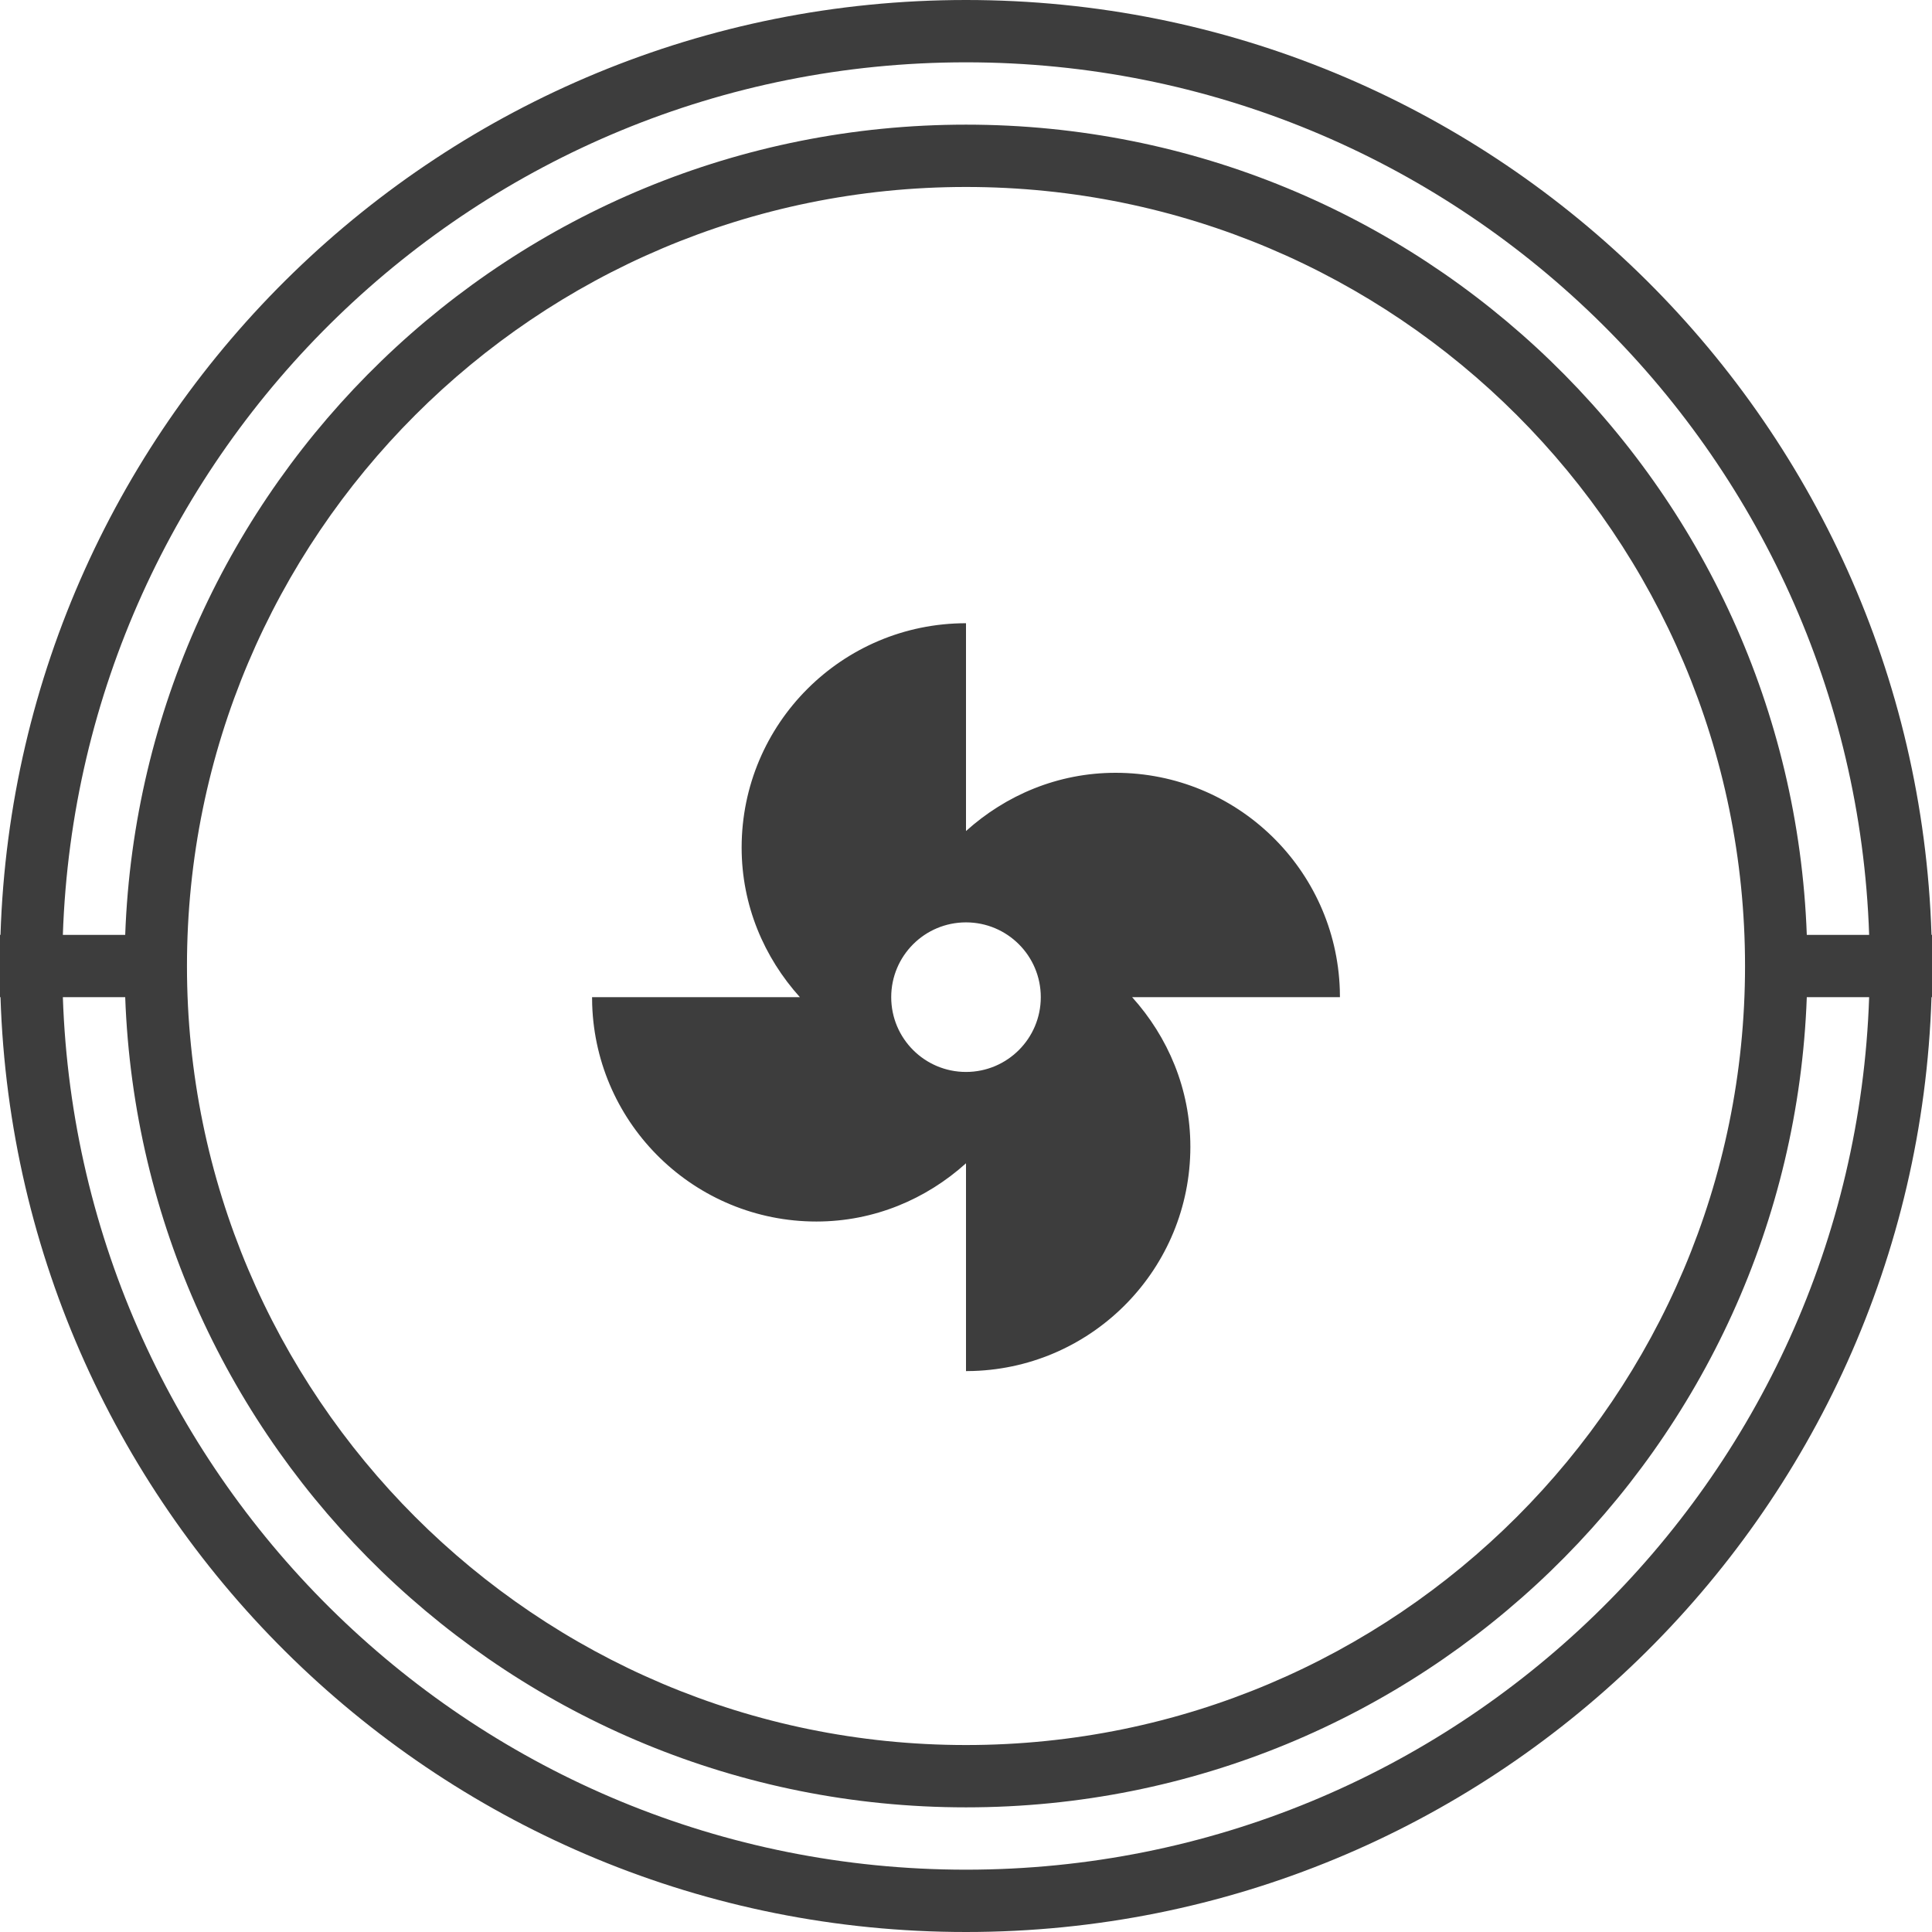
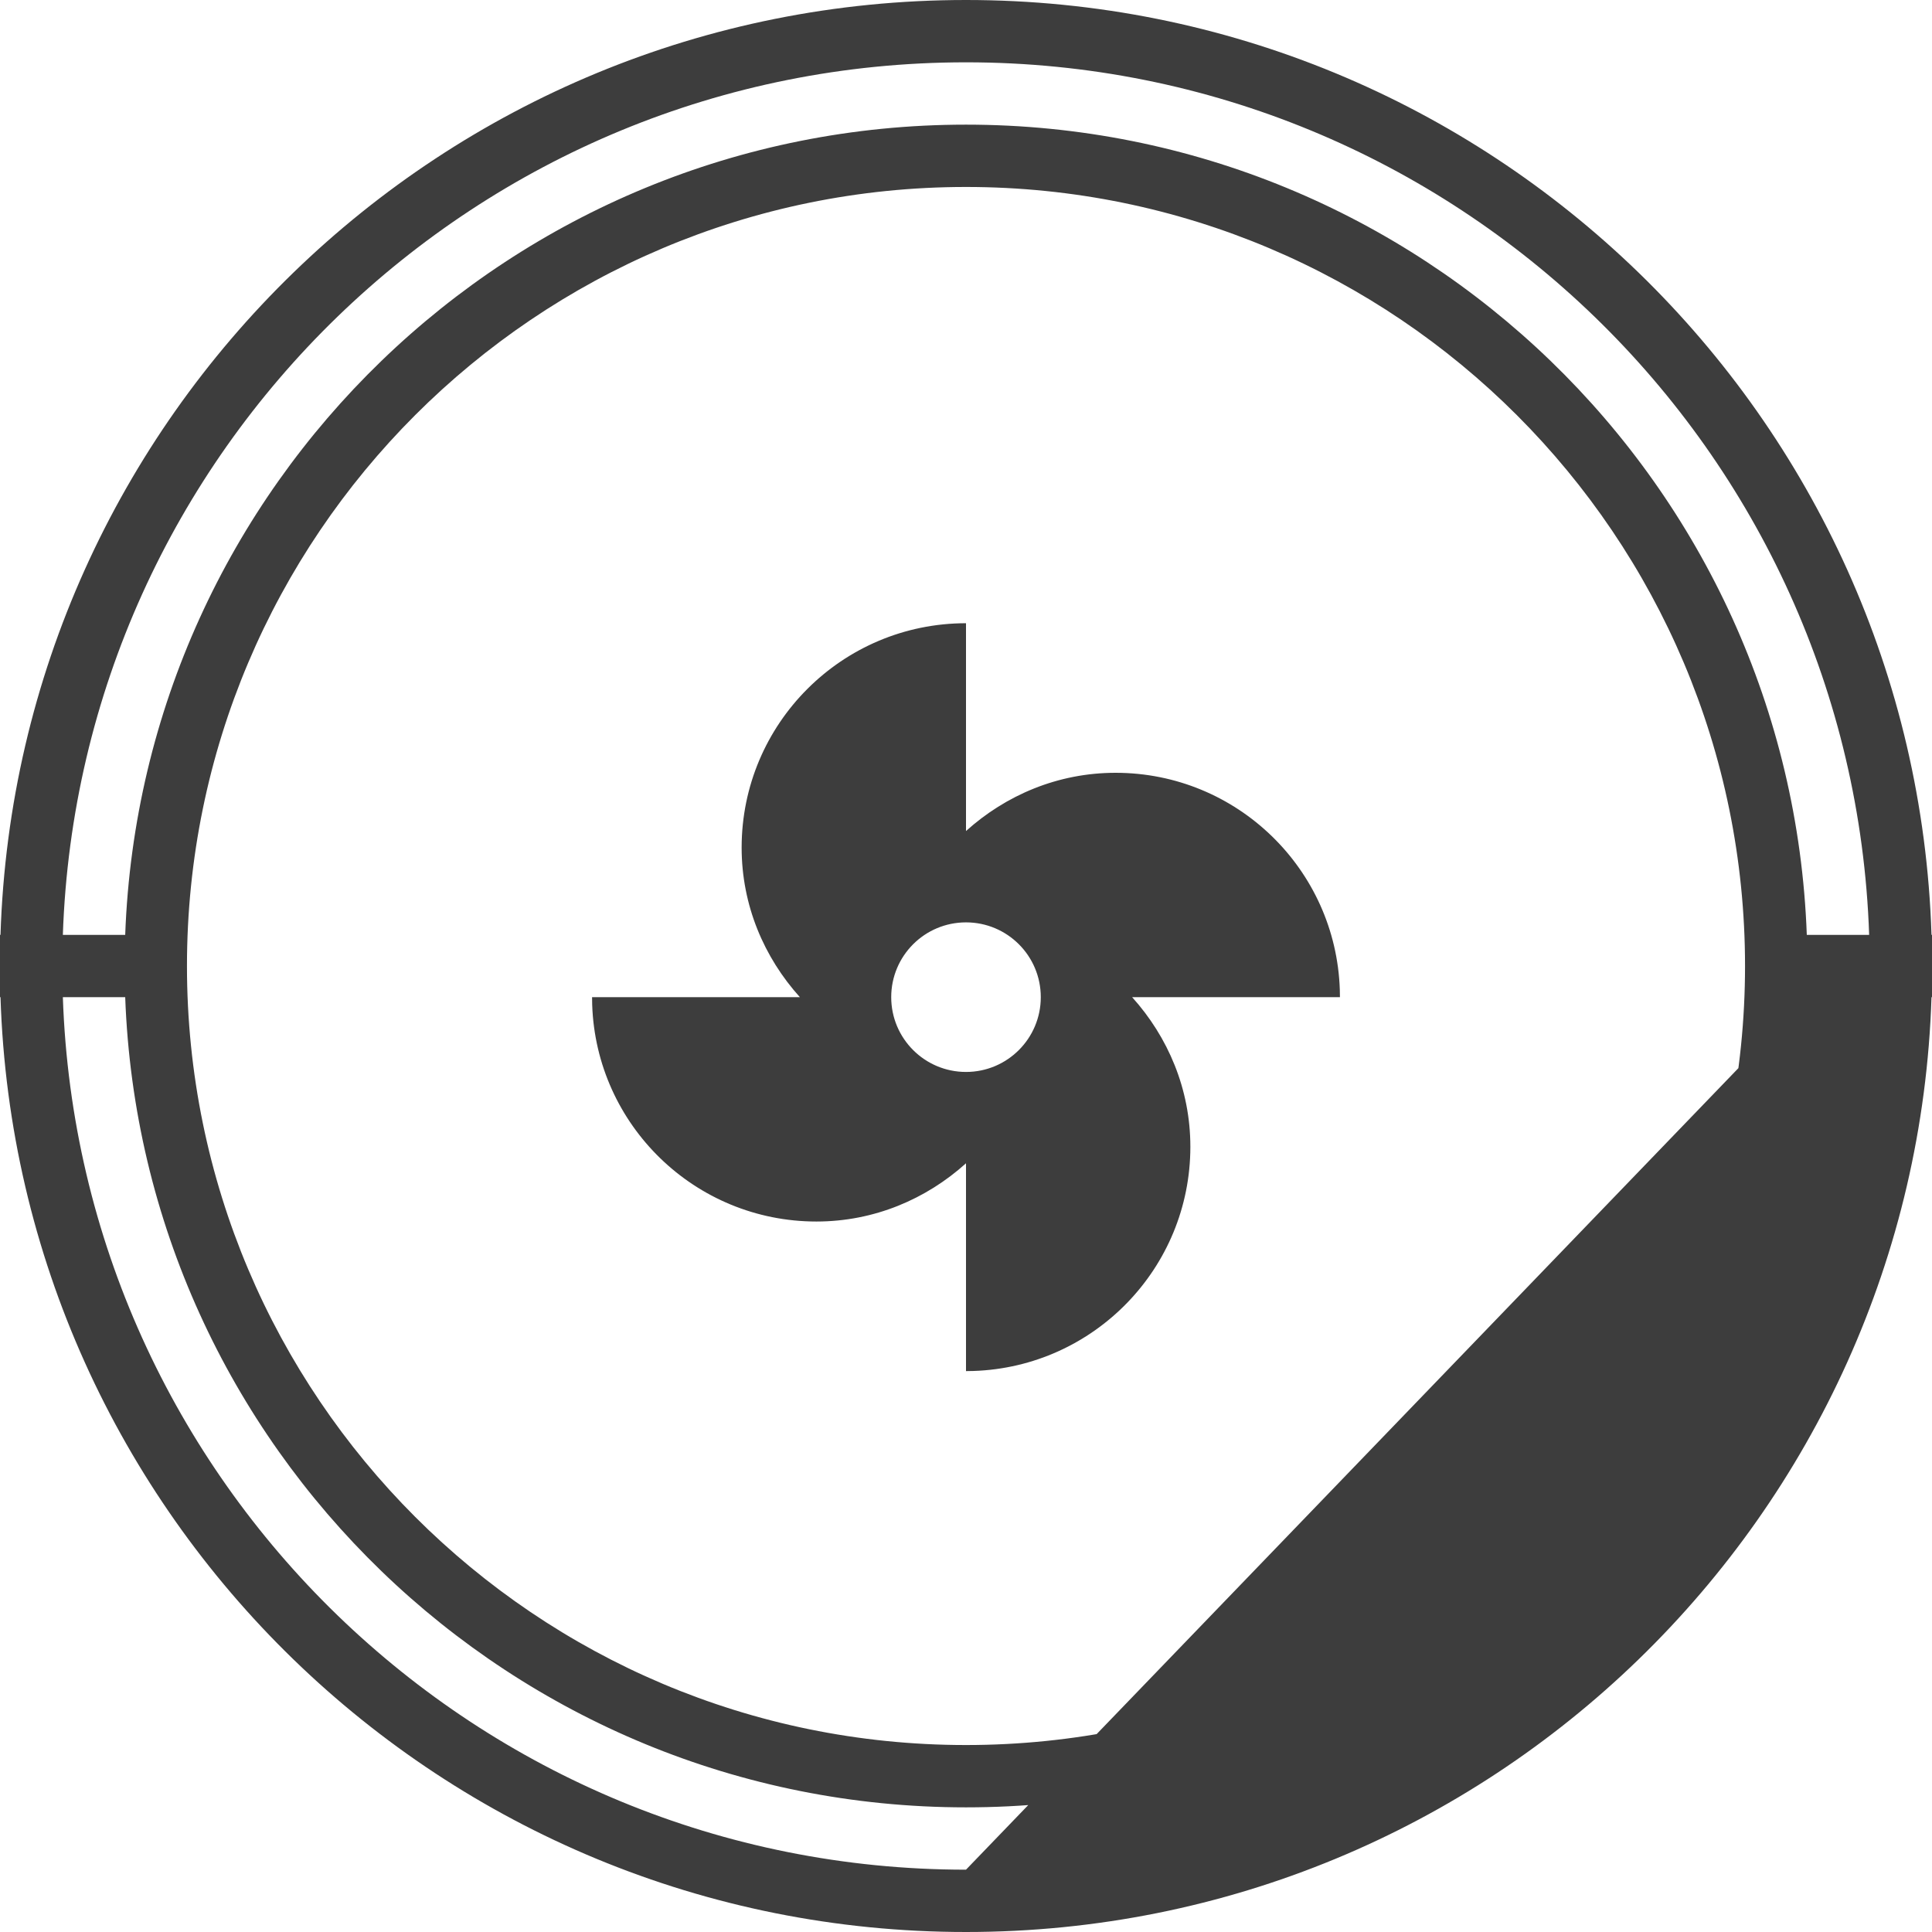
<svg xmlns="http://www.w3.org/2000/svg" width="62px" height="62px" viewBox="0 0 62 62" version="1.1">
  <title>roomba_kos</title>
  <g id="Elements" stroke="none" stroke-width="1" fill="none" fill-rule="evenodd">
    <g id="icons" transform="translate(-352, -607)" fill="#3D3D3D" fill-rule="nonzero">
-       <path d="M383,607 C399.786,607 413.457,620.342 413.984,637.001 L414,637 L414,639 L413.984,639 C413.456,655.658 399.786,669 383,669 C366.214,669 352.544,655.658 352.016,639 L352,639 L352,637 L352.016,637.001 C352.543,620.342 366.214,607 383,607 Z M356.018,639 L354.017,639 C354.544,654.553 367.319,667 383,667 C398.681,667 411.456,654.553 411.983,639 L409.982,639 C409.456,653.449 397.577,665 383,665 C368.423,665 356.544,653.449 356.018,639 Z M383,613 C369.193,613 358,624.193 358,638 C358,651.807 369.193,663 383,663 C396.807,663 408,651.807 408,638 C408,624.193 396.807,613 383,613 Z M383,627 L383,633.669 C384.276,632.519 385.948,631.8 387.8,631.8 C391.695,631.8 394.868,634.893 394.996,638.758 L395,639 L388.331,639 C389.481,640.276 390.2,641.948 390.2,643.8 C390.2,647.695 387.107,650.868 383.242,650.996 L383,651 L383,644.331 C381.724,645.481 380.052,646.2 378.2,646.2 C374.305,646.2 371.132,643.107 371.004,639.242 L371,639 L377.669,639 C376.519,637.724 375.8,636.052 375.8,634.2 C375.8,630.224 379.024,627 383,627 Z M383,636.6 C381.674,636.6 380.6,637.674 380.6,639 C380.6,640.325 381.674,641.4 383,641.4 C384.326,641.4 385.4,640.325 385.4,639 C385.4,637.674 384.326,636.6 383,636.6 Z M383,609 C367.318,609 354.544,621.447 354.017,637.001 L356.018,637.001 C356.544,622.552 368.423,611 383,611 C397.577,611 409.456,622.552 409.982,637.001 L411.983,637.001 C411.456,621.447 398.682,609 383,609 Z" id="roomba_kos" />
+       <path d="M383,607 C399.786,607 413.457,620.342 413.984,637.001 L414,637 L414,639 L413.984,639 C413.456,655.658 399.786,669 383,669 C366.214,669 352.544,655.658 352.016,639 L352,639 L352,637 L352.016,637.001 C352.543,620.342 366.214,607 383,607 Z M356.018,639 L354.017,639 C354.544,654.553 367.319,667 383,667 L409.982,639 C409.456,653.449 397.577,665 383,665 C368.423,665 356.544,653.449 356.018,639 Z M383,613 C369.193,613 358,624.193 358,638 C358,651.807 369.193,663 383,663 C396.807,663 408,651.807 408,638 C408,624.193 396.807,613 383,613 Z M383,627 L383,633.669 C384.276,632.519 385.948,631.8 387.8,631.8 C391.695,631.8 394.868,634.893 394.996,638.758 L395,639 L388.331,639 C389.481,640.276 390.2,641.948 390.2,643.8 C390.2,647.695 387.107,650.868 383.242,650.996 L383,651 L383,644.331 C381.724,645.481 380.052,646.2 378.2,646.2 C374.305,646.2 371.132,643.107 371.004,639.242 L371,639 L377.669,639 C376.519,637.724 375.8,636.052 375.8,634.2 C375.8,630.224 379.024,627 383,627 Z M383,636.6 C381.674,636.6 380.6,637.674 380.6,639 C380.6,640.325 381.674,641.4 383,641.4 C384.326,641.4 385.4,640.325 385.4,639 C385.4,637.674 384.326,636.6 383,636.6 Z M383,609 C367.318,609 354.544,621.447 354.017,637.001 L356.018,637.001 C356.544,622.552 368.423,611 383,611 C397.577,611 409.456,622.552 409.982,637.001 L411.983,637.001 C411.456,621.447 398.682,609 383,609 Z" id="roomba_kos" />
    </g>
  </g>
</svg>